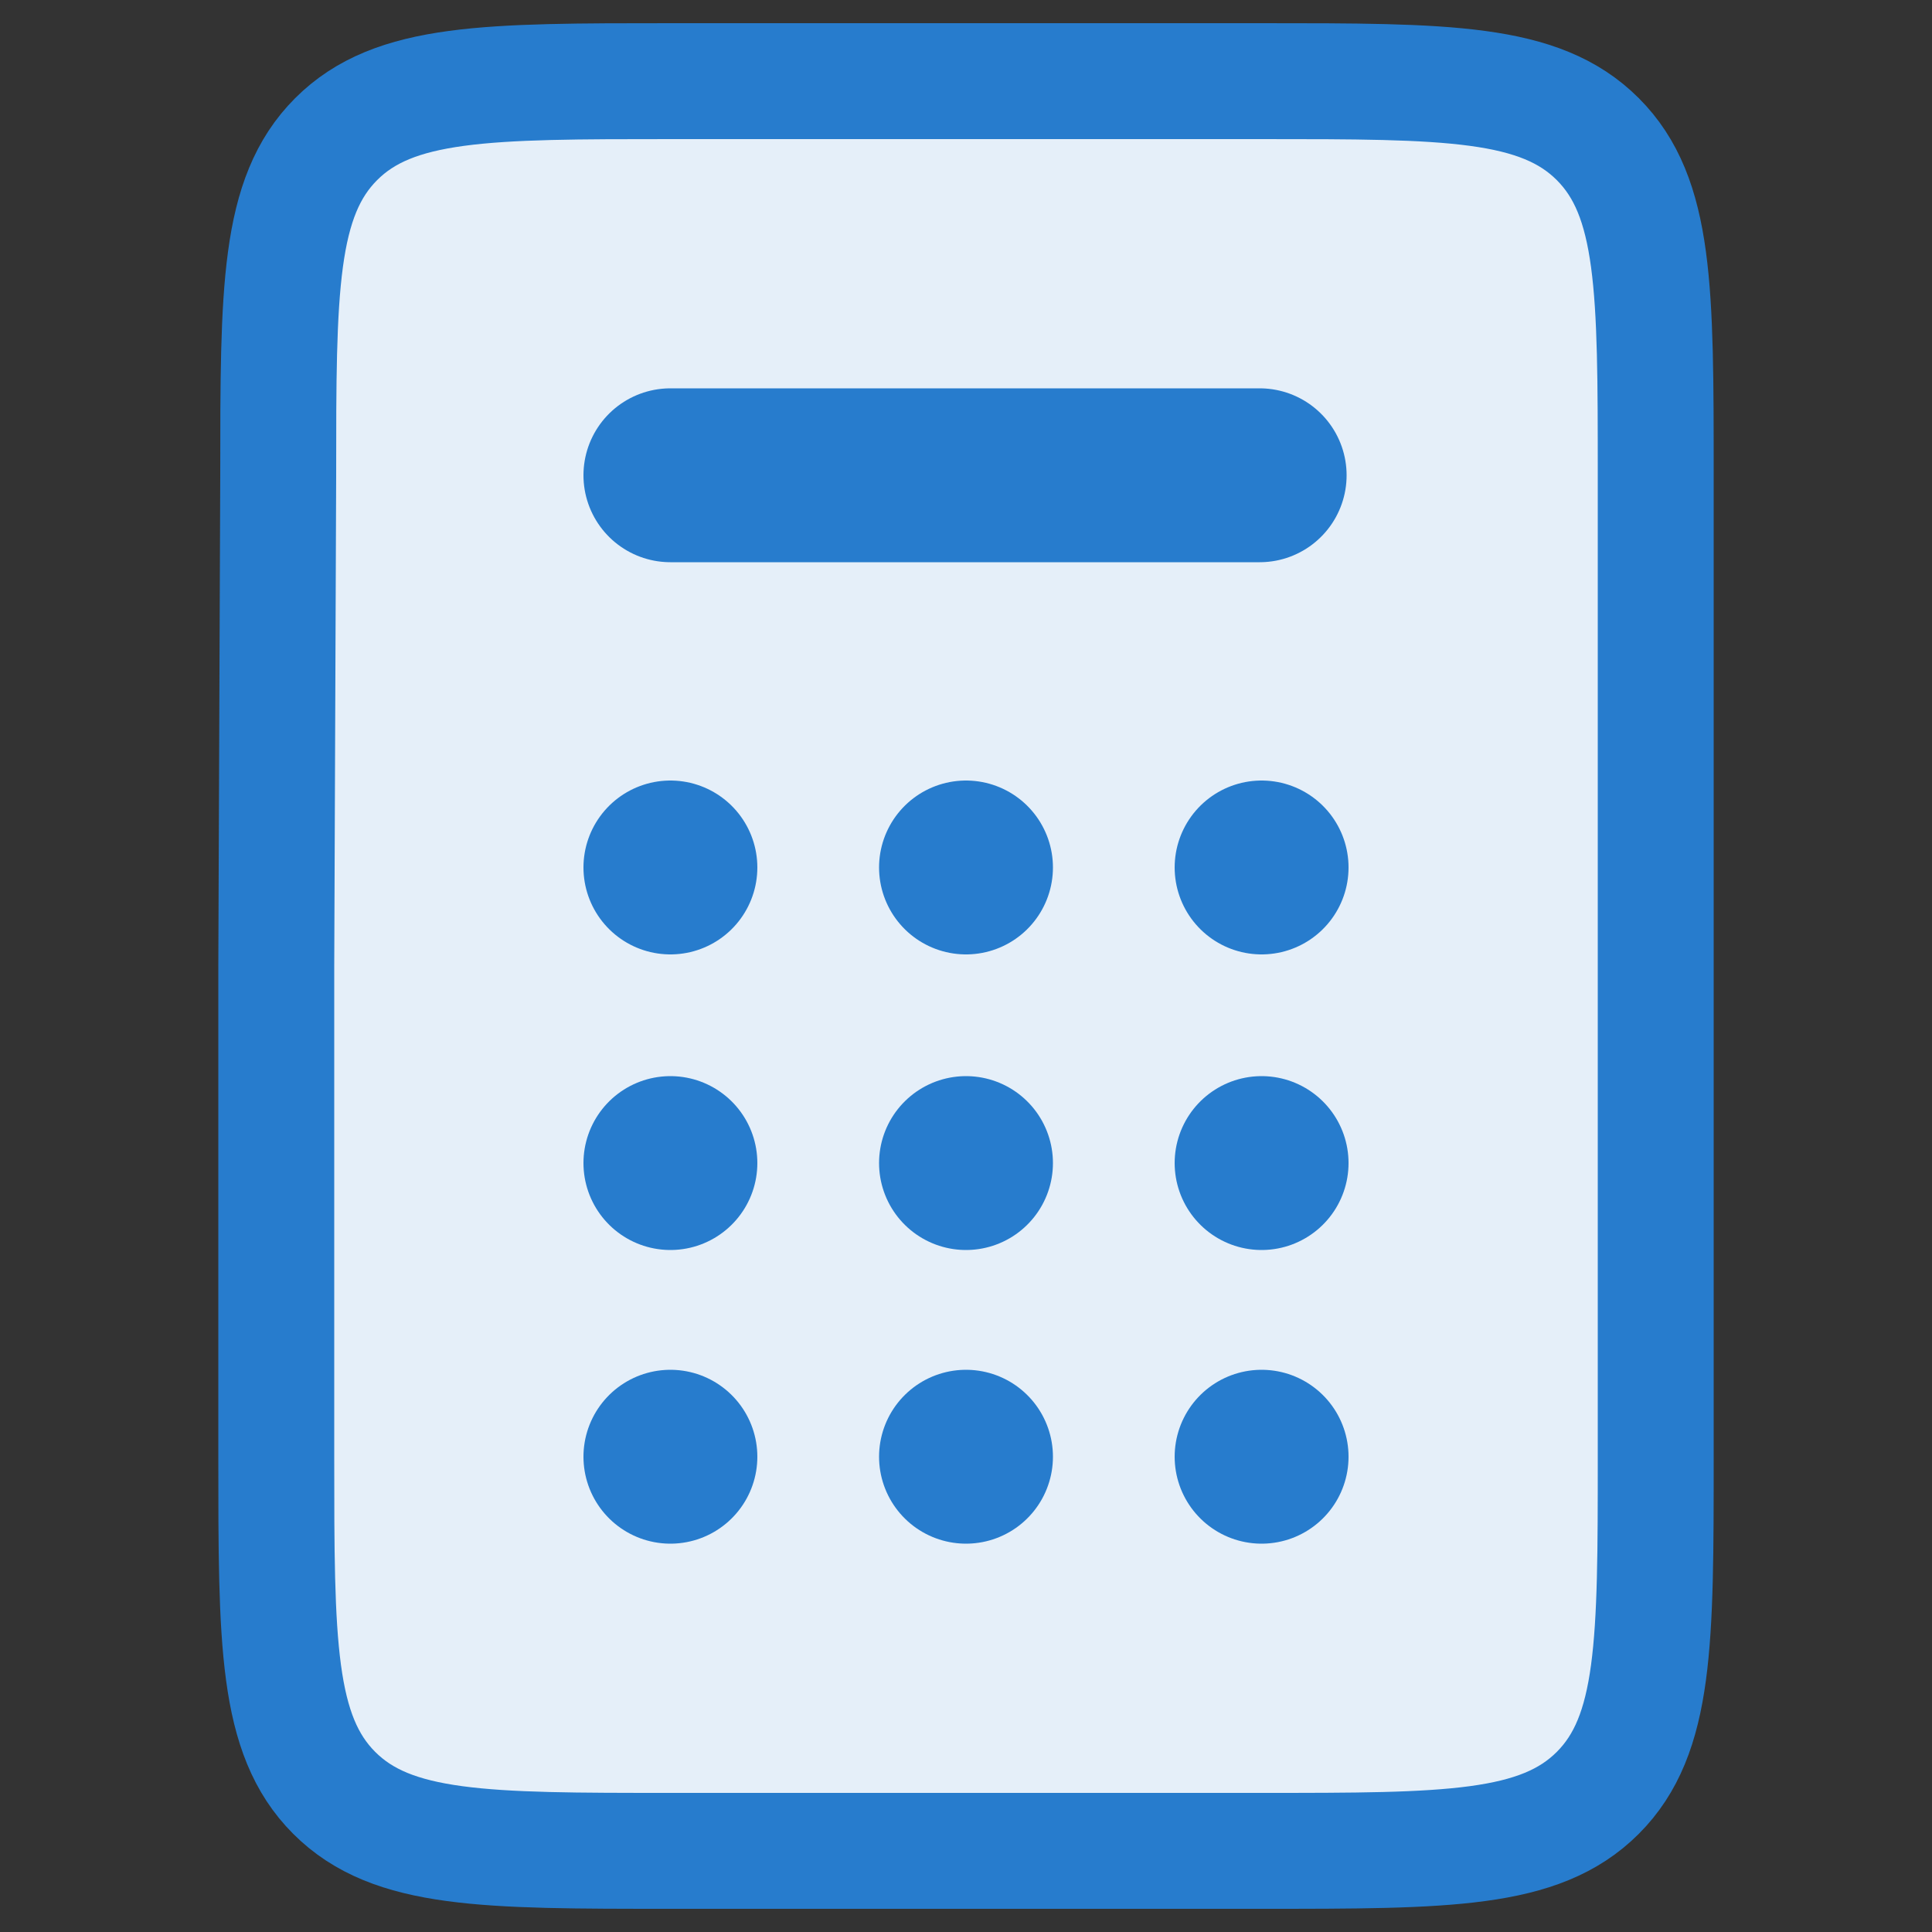
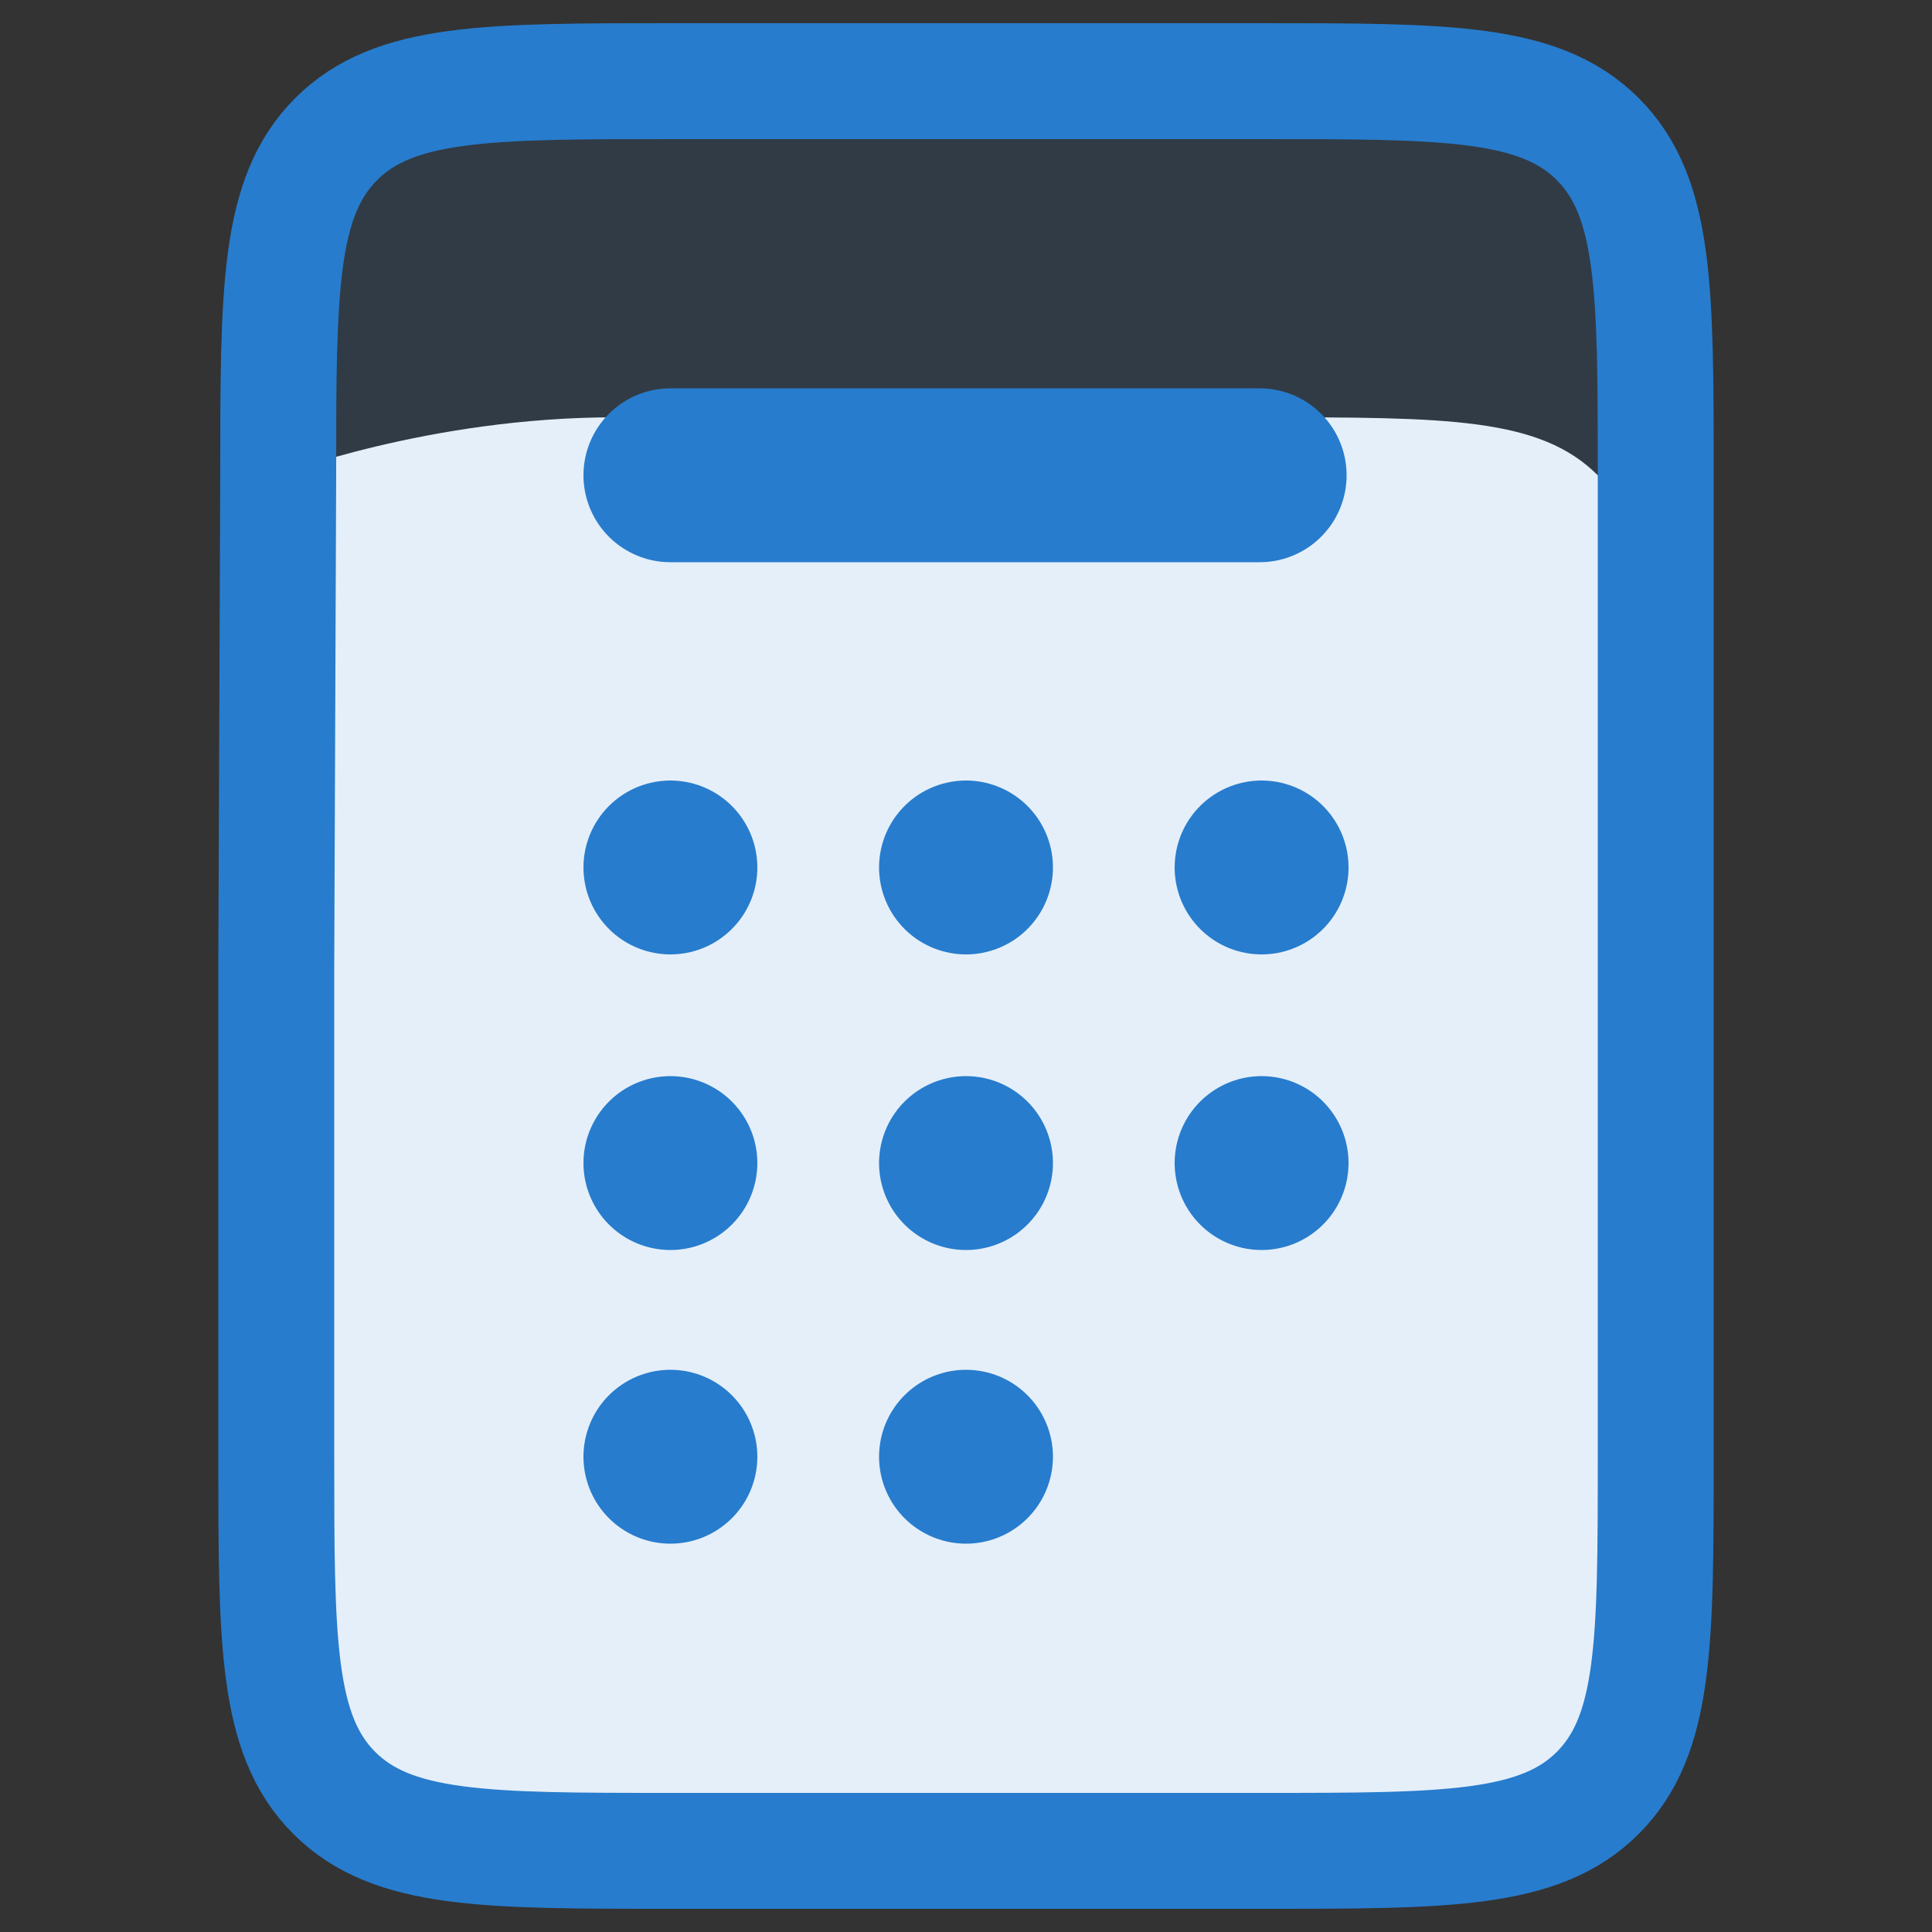
<svg xmlns="http://www.w3.org/2000/svg" version="1.1" id="Layer_1" x="0px" y="0px" viewBox="0 0 100 100" style="enable-background:new 0 0 100 100;" xml:space="preserve">
  <rect x="0" y="0" width="100" height="100" fill="#333333" stroke="none" />
  <style type="text/css">
	.st0{fill:#FFFFFF;}
	
		.st1{fill:#277CCD;fill-opacity:0.12;stroke:#277CCD;stroke-width:6;stroke-linecap:round;stroke-linejoin:round;stroke-miterlimit:10;}
	.st2{fill:none;stroke:#277CCD;stroke-width:9;stroke-linecap:round;stroke-linejoin:round;stroke-miterlimit:10;}
</style>
-   <path class="st0" d="M14.4,24.6c0-9.6,0-14.4,3-17.4s7.8-3,17.4-3H50h15.3c9.6,0,14.4,0,17.4,3s3,7.8,3,17.4V50v25.4  c0,9.6,0,14.4-3,17.4s-7.8,3-17.4,3H50H34.7c-9.6,0-14.4,0-17.4-3s-3-7.8-3-17.4V50L14.4,24.6L14.4,24.6z" />
+   <path class="st0" d="M14.4,24.6s7.8-3,17.4-3H50h15.3c9.6,0,14.4,0,17.4,3s3,7.8,3,17.4V50v25.4  c0,9.6,0,14.4-3,17.4s-7.8,3-17.4,3H50H34.7c-9.6,0-14.4,0-17.4-3s-3-7.8-3-17.4V50L14.4,24.6L14.4,24.6z" />
  <path class="st1" d="M14.4,24.6c0-9.6,0-14.4,3-17.4s7.8-3,17.4-3H50h15.3c9.6,0,14.4,0,17.4,3s3,7.8,3,17.4V50v25.4  c0,9.6,0,14.4-3,17.4s-7.8,3-17.4,3H50H34.7c-9.6,0-14.4,0-17.4-3s-3-7.8-3-17.4V50L14.4,24.6L14.4,24.6z" />
  <path class="st2" d="M34.7,24.6h30.5" />
  <path class="st2" d="M65.3,44.9L65.3,44.9" />
  <path class="st2" d="M50,44.9L50,44.9" />
  <path class="st2" d="M34.7,44.9L34.7,44.9" />
  <path class="st2" d="M34.7,60.2L34.7,60.2" />
  <path class="st2" d="M50,60.2L50,60.2" />
  <path class="st2" d="M50,75.4L50,75.4" />
  <path class="st2" d="M65.3,60.2L65.3,60.2" />
-   <path class="st2" d="M65.3,75.4L65.3,75.4" />
  <path class="st2" d="M34.7,75.4L34.7,75.4" />
</svg>